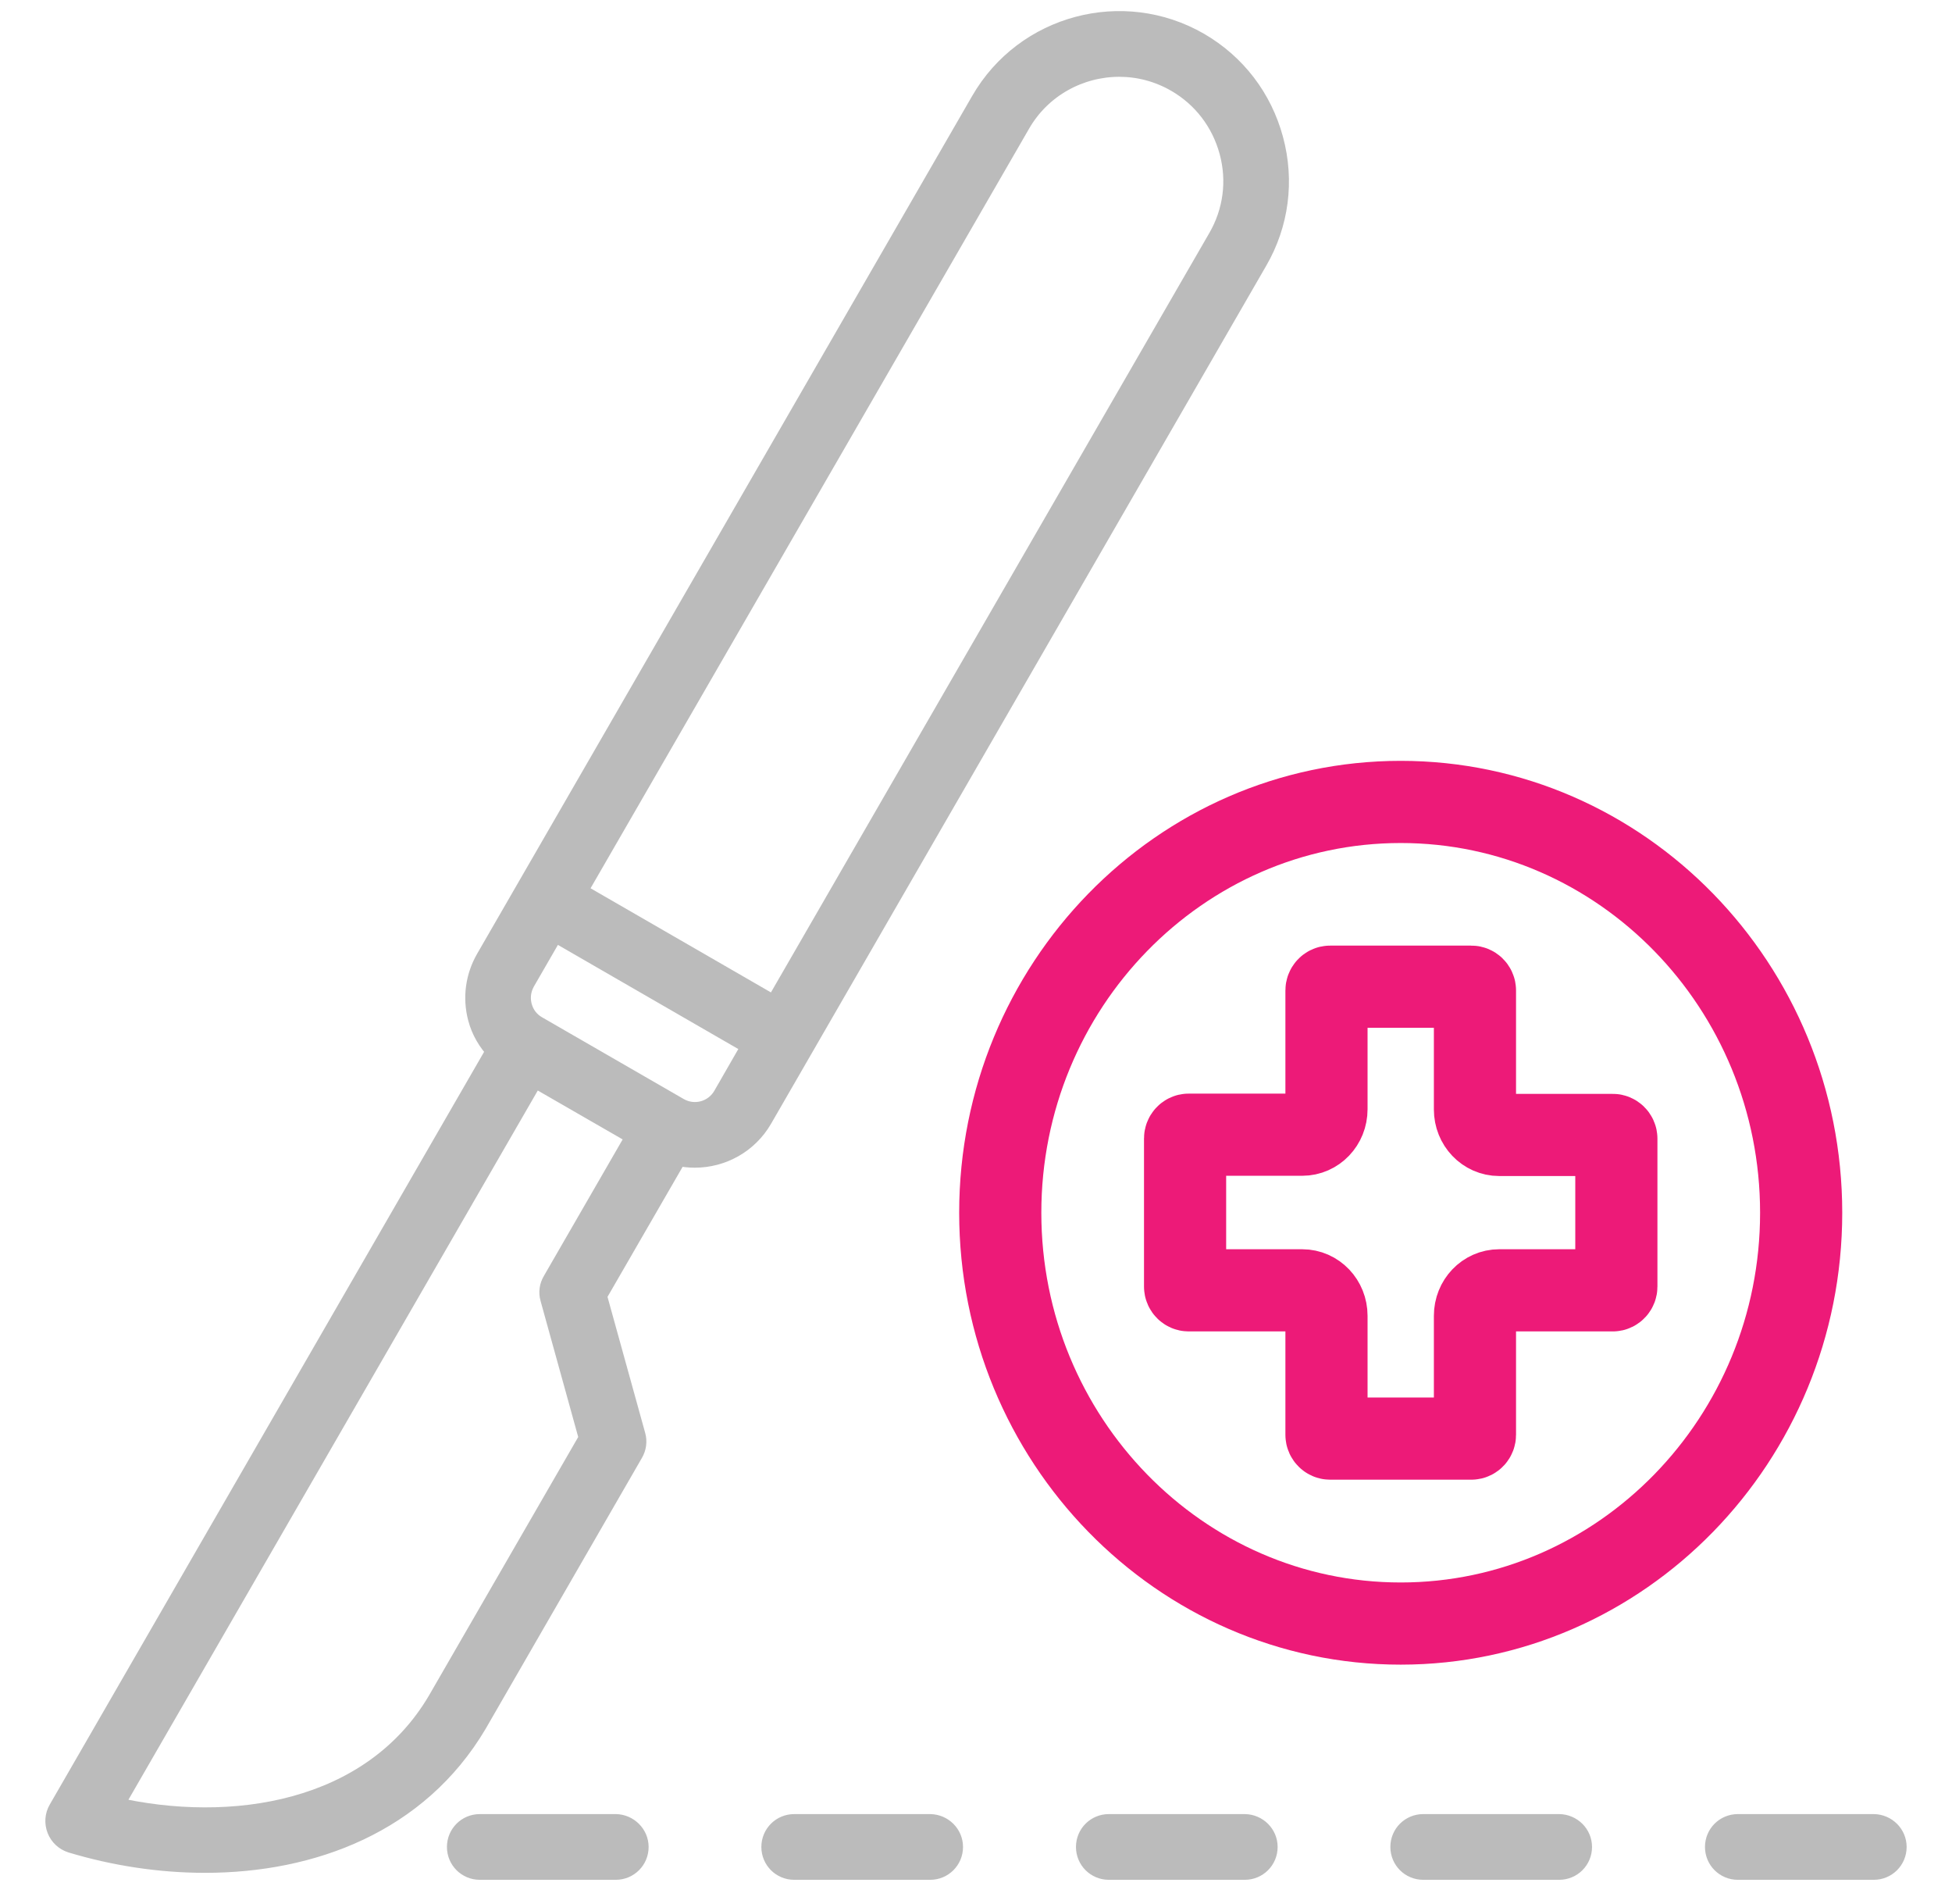
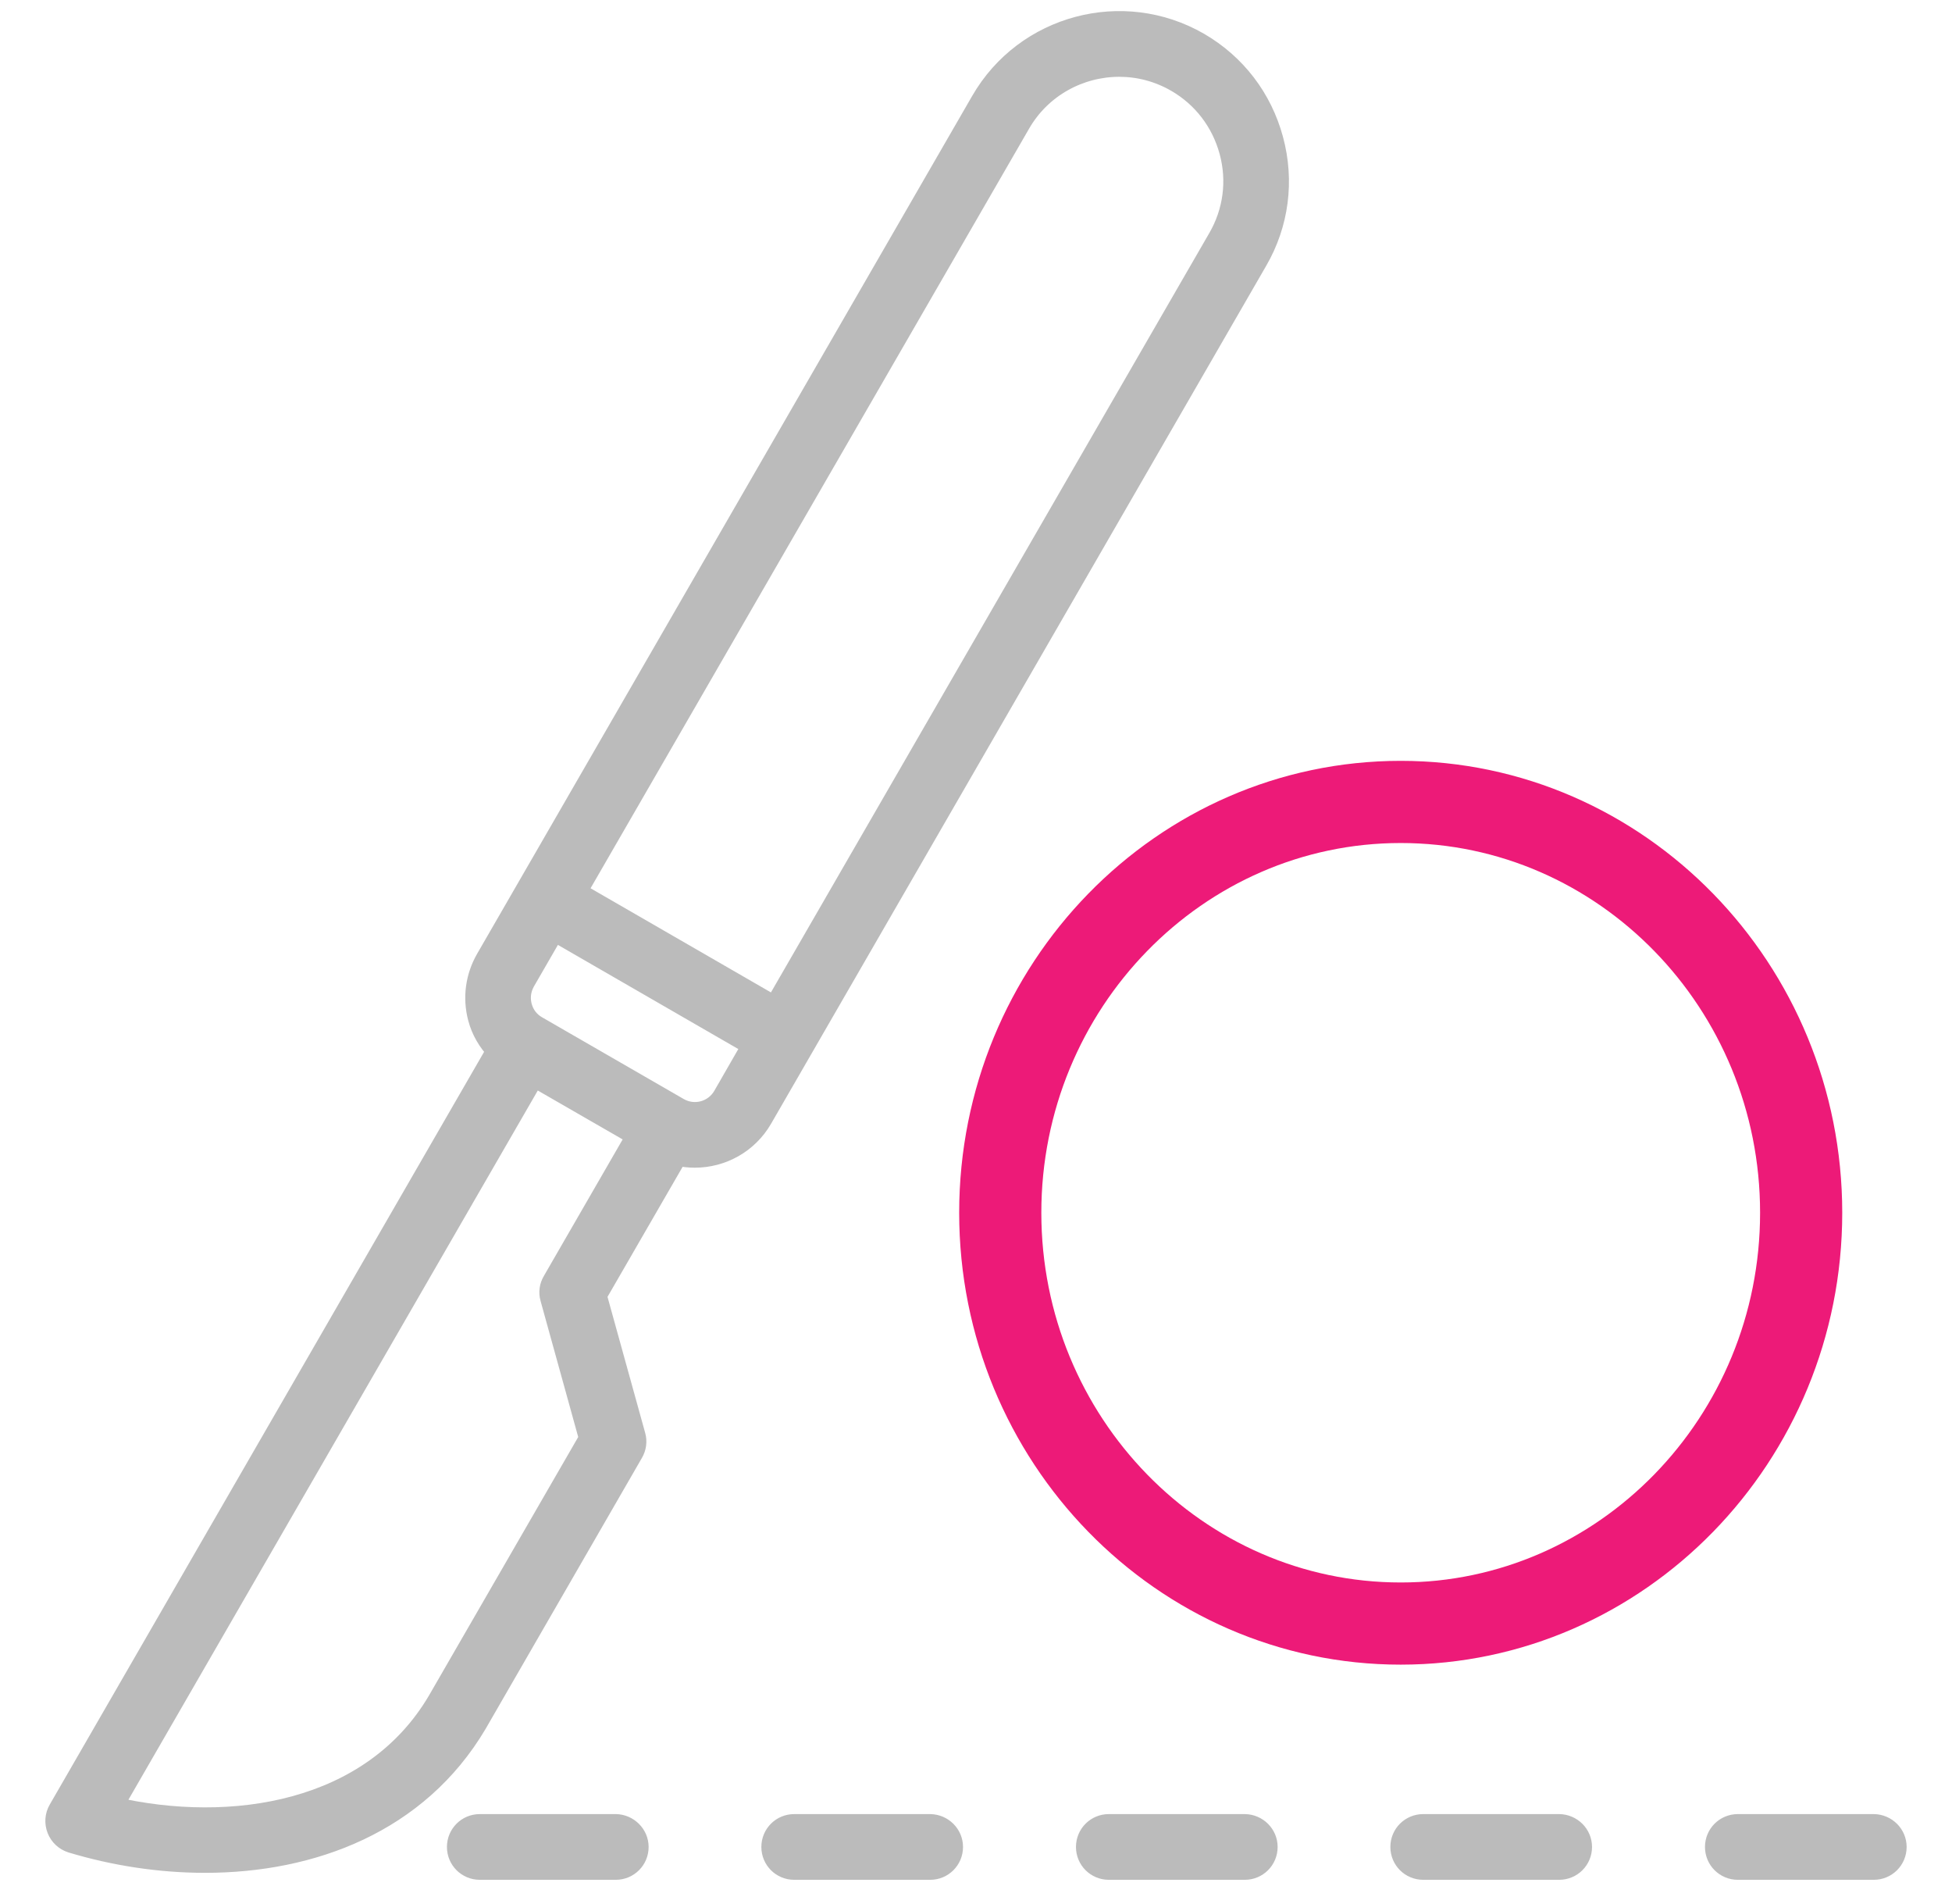
<svg xmlns="http://www.w3.org/2000/svg" width="80" height="78" viewBox="0 0 80 78" fill="none">
  <path d="M52.176 5.722C51.722 4.031 50.645 2.625 49.138 1.75C46.016 -0.051 42.01 1.018 40.209 4.14L19.917 39.295C19.496 40.027 19.378 40.886 19.597 41.71C19.732 42.224 20.001 42.678 20.355 43.049L2.402 74.155C2.259 74.399 2.243 74.694 2.344 74.955C2.445 75.216 2.663 75.418 2.933 75.502C4.666 76.024 6.535 76.318 8.403 76.318C12.788 76.318 17.131 74.694 19.538 70.629L25.943 59.528C26.069 59.317 26.103 59.056 26.035 58.821L24.445 53.081L27.761 47.341C27.997 47.4 28.241 47.425 28.476 47.425C29.579 47.425 30.648 46.853 31.237 45.834L51.529 10.68C52.404 9.173 52.631 7.406 52.176 5.722ZM22.559 53.19L24.15 58.939L17.939 69.695C15.237 74.273 9.497 75.165 4.608 74.037L21.886 44.109L26.094 46.533L22.66 52.483C22.526 52.702 22.492 52.955 22.559 53.19ZM29.638 44.909C29.267 45.548 28.451 45.767 27.811 45.397L22.004 42.047C21.693 41.87 21.474 41.584 21.381 41.231C21.289 40.886 21.339 40.524 21.516 40.212L22.711 38.142L30.833 42.83L29.638 44.909ZM49.929 9.754L31.75 41.239L23.628 36.551L41.808 5.066C42.675 3.559 44.257 2.726 45.873 2.726C46.664 2.726 47.472 2.928 48.212 3.357C49.29 3.98 50.064 4.99 50.392 6.202C50.721 7.414 50.552 8.676 49.929 9.754ZM77.72 75.679C77.72 76.192 77.308 76.604 76.794 76.604H71.223C70.709 76.604 70.297 76.192 70.297 75.679C70.297 75.165 70.709 74.753 71.223 74.753H76.794C77.308 74.761 77.72 75.174 77.72 75.679ZM26.162 75.679C26.162 76.192 25.749 76.604 25.236 76.604H19.664C19.151 76.604 18.738 76.192 18.738 75.679C18.738 75.165 19.151 74.753 19.664 74.753H25.236C25.741 74.761 26.162 75.174 26.162 75.679ZM51.941 75.679C51.941 76.192 51.529 76.604 51.015 76.604H45.444C44.93 76.604 44.518 76.192 44.518 75.679C44.518 75.165 44.93 74.753 45.444 74.753H51.015C51.529 74.761 51.941 75.174 51.941 75.679ZM64.826 75.679C64.826 76.192 64.414 76.604 63.9 76.604H58.329C57.815 76.604 57.403 76.192 57.403 75.679C57.403 75.165 57.815 74.753 58.329 74.753H63.9C64.414 74.761 64.826 75.174 64.826 75.679ZM39.047 75.679C39.047 76.192 38.635 76.604 38.121 76.604H32.55C32.036 76.604 31.624 76.192 31.624 75.679C31.624 75.165 32.036 74.753 32.55 74.753H38.121C38.635 74.761 39.047 75.174 39.047 75.679Z" fill="#BBBBBB" stroke="#BBBBBB" stroke-width="0.842" />
  <path d="M40.994 49.692C40.994 40.411 48.357 32.859 57.406 32.859C66.455 32.859 73.818 40.411 73.818 49.692C73.818 58.973 66.455 66.525 57.406 66.525C48.357 66.525 40.994 58.973 40.994 49.692Z" stroke="#ED1A78" stroke-width="3.367" />
-   <path d="M66.099 52.871C66.18 52.871 66.244 52.796 66.244 52.72V46.655C66.244 46.57 66.171 46.504 66.099 46.504H61.443C60.892 46.504 60.449 46.039 60.449 45.461V40.581C60.449 40.496 60.376 40.43 60.304 40.43H54.509C54.428 40.43 54.364 40.505 54.364 40.581V45.452C54.364 46.03 53.921 46.494 53.37 46.494H48.714C48.633 46.494 48.569 46.57 48.569 46.646V52.72C48.569 52.805 48.642 52.871 48.714 52.871H53.37C53.921 52.871 54.364 53.336 54.364 53.914V58.794C54.364 58.879 54.437 58.946 54.509 58.946H60.304C60.385 58.946 60.449 58.87 60.449 58.794V53.914C60.449 53.336 60.892 52.871 61.443 52.871H66.099Z" stroke="#ED1A78" stroke-width="3.367" />
</svg>